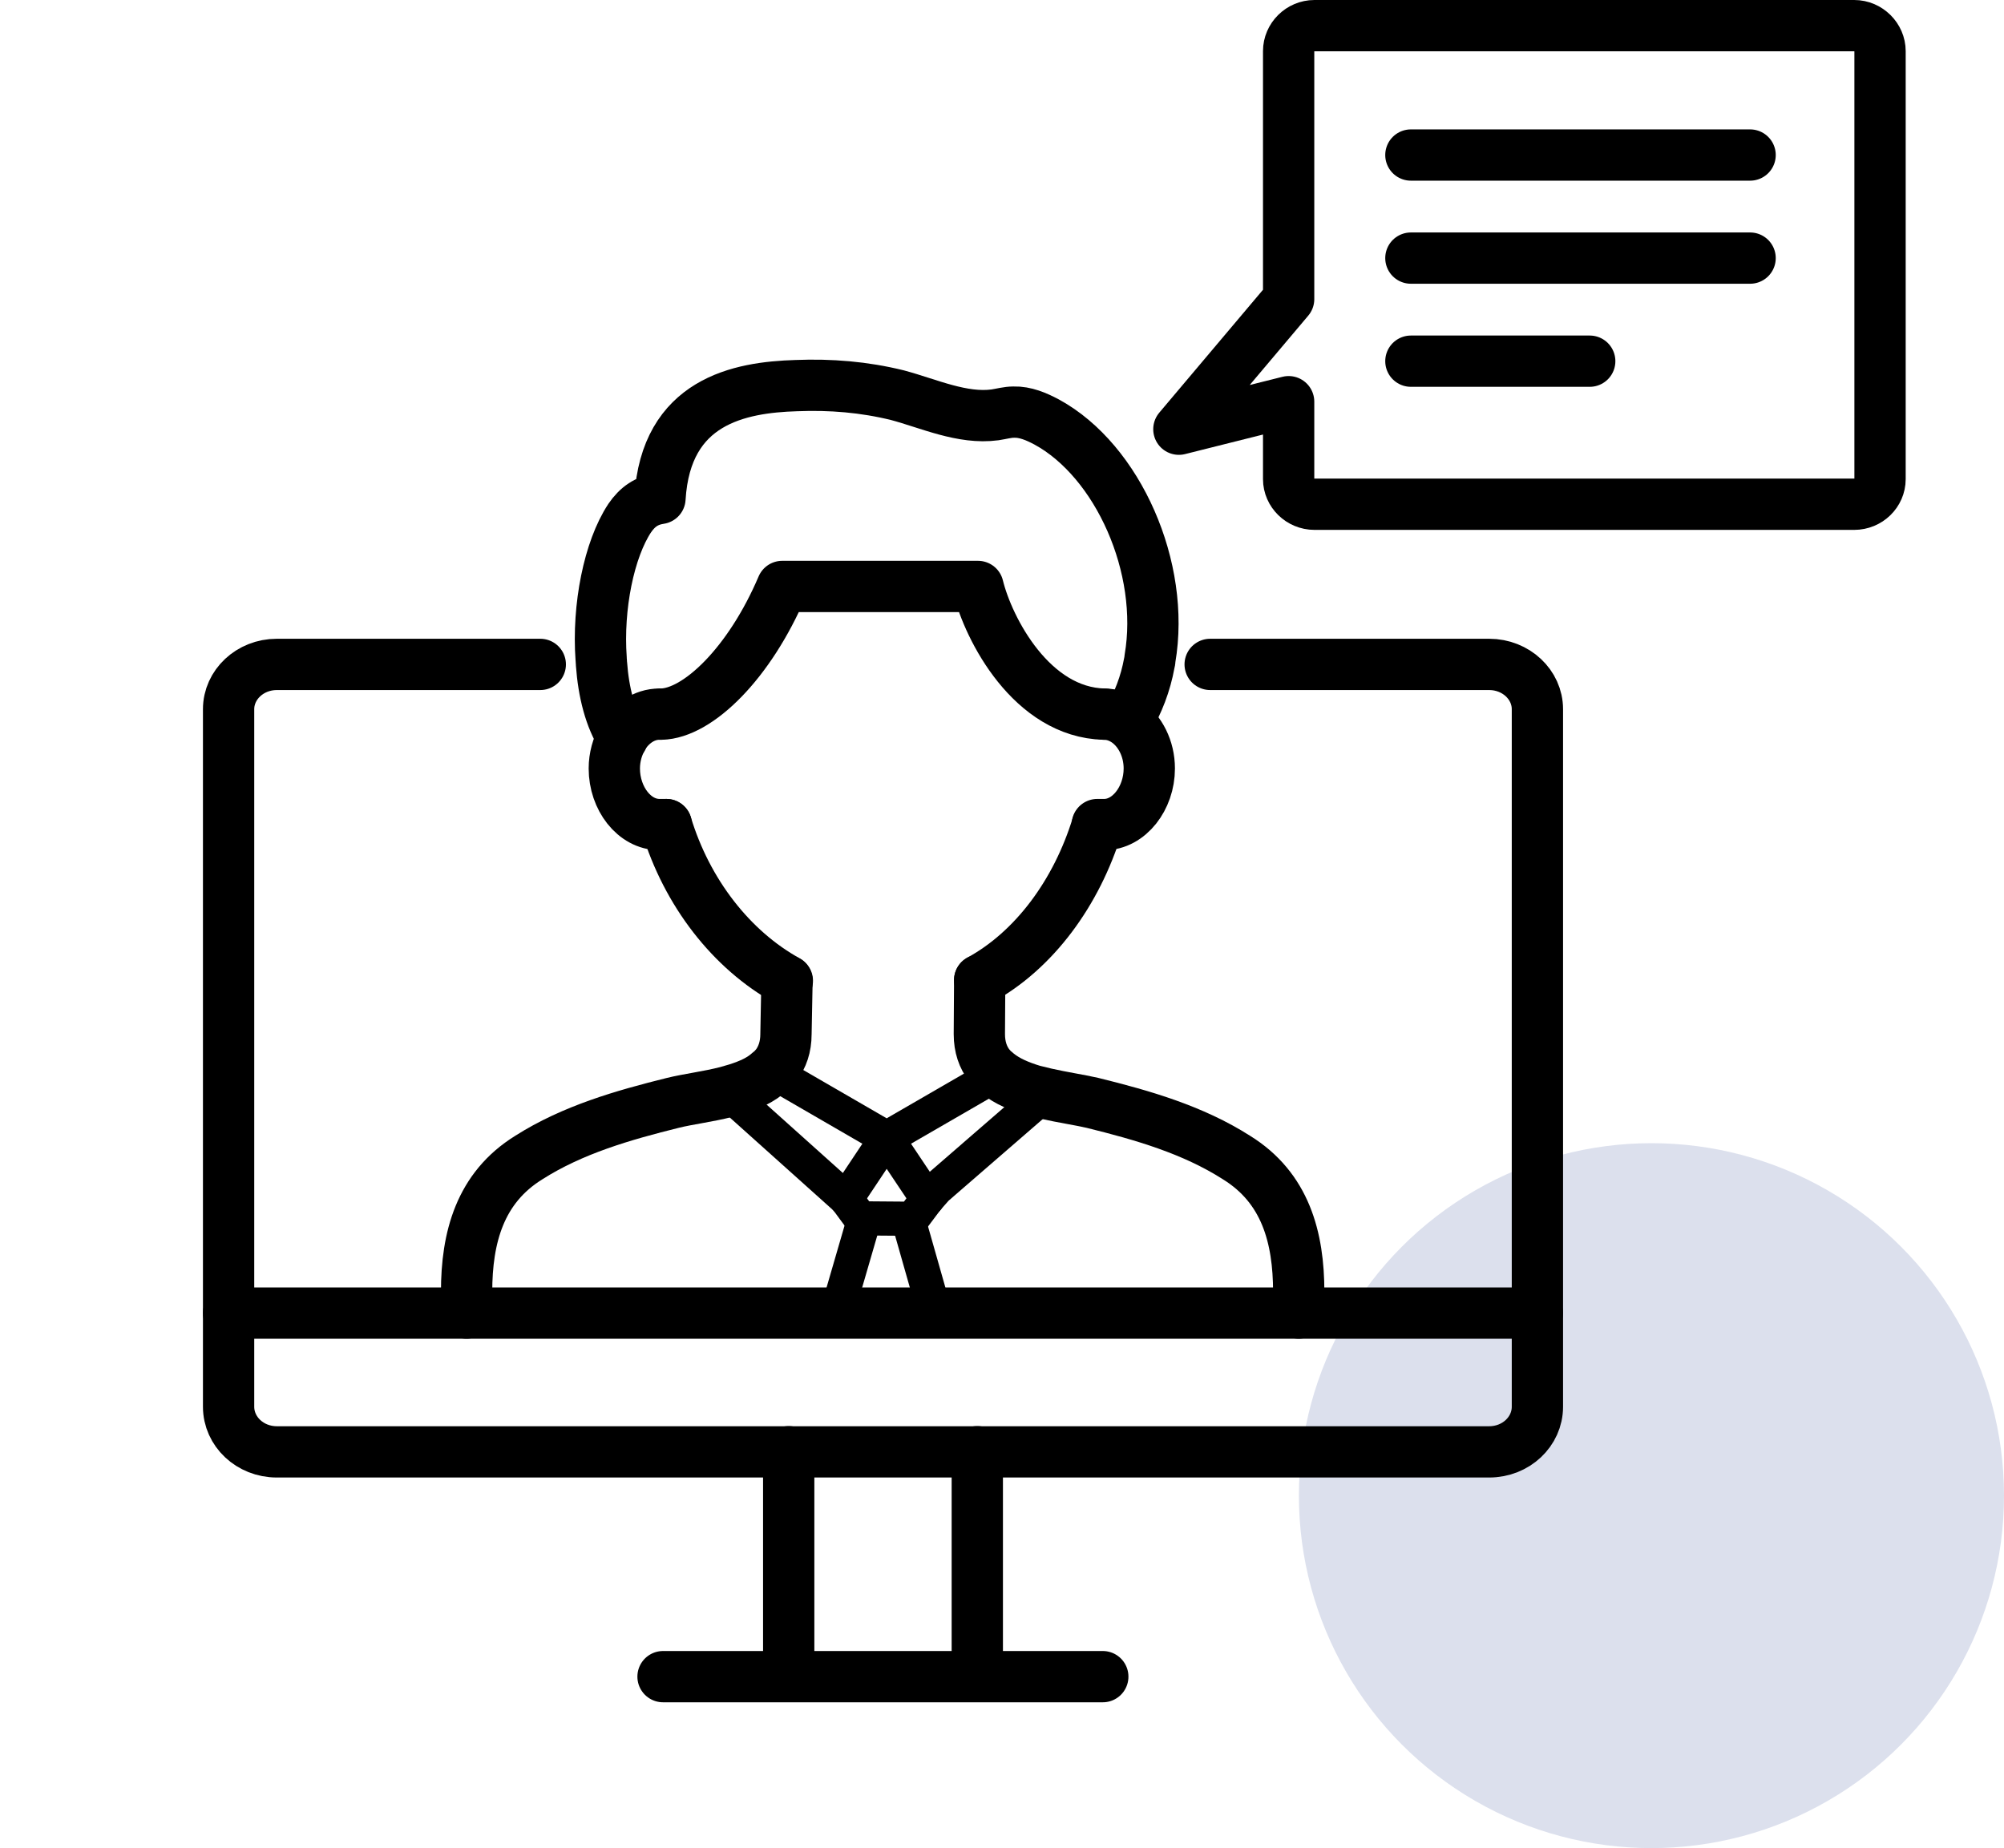
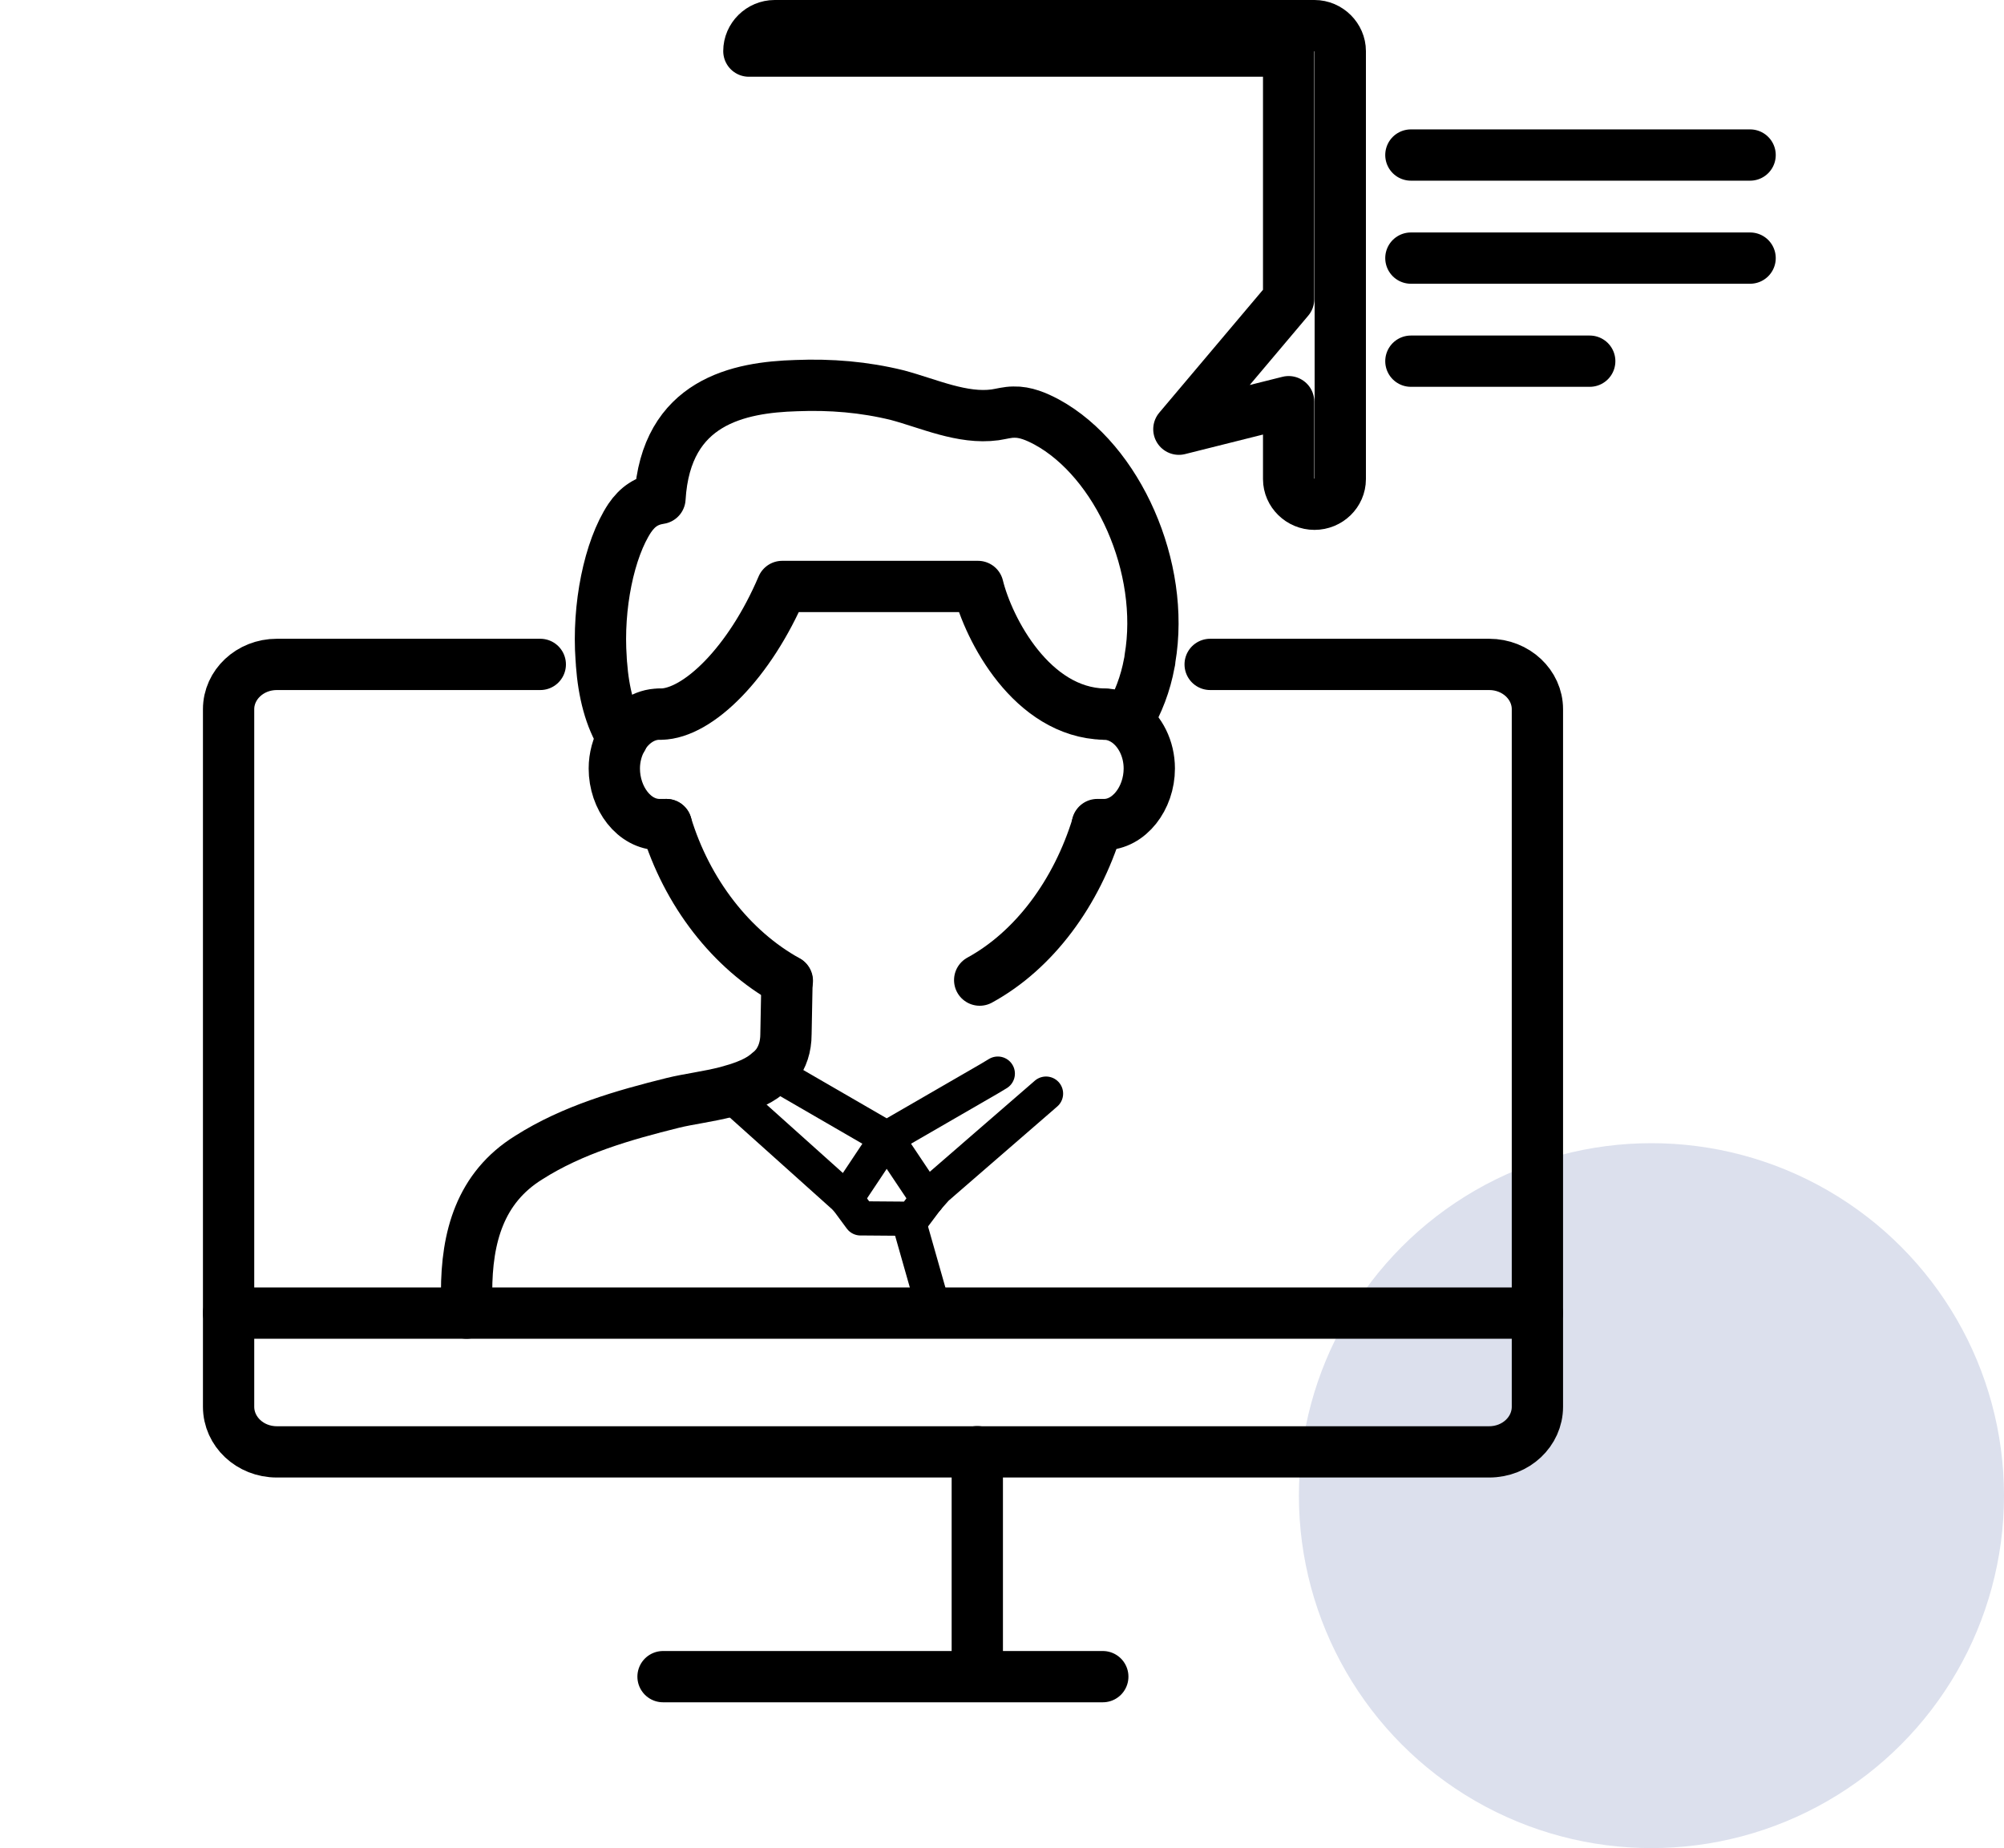
<svg xmlns="http://www.w3.org/2000/svg" version="1.1" viewBox="0 0 117.21 108.12">
  <defs>
    <style>
      .cls-1 {
        stroke-width: 2px;
      }

      .cls-1, .cls-2 {
        fill: none;
        stroke: #000;
        stroke-linecap: round;
        stroke-linejoin: round;
      }

      .cls-2 {
        stroke-width: 3px;
      }

      .cls-3 {
        fill: #dce0ed;
      }
    </style>
  </defs>
  <g>
    <g id="_レイヤー_2">
      <g id="_デザイン">
        <circle class="cls-3" cx="96.59" cy="87.5" r="20.62" />
        <g>
          <g>
            <path class="cls-2" d="M31.6,38.87h-15.41c-1.57,0-2.82,1.19-2.82,2.62v40.81c0,1.45,1.25,2.64,2.82,2.64h70.91c1.57,0,2.82-1.19,2.82-2.64v-40.81c0-1.43-1.25-2.62-2.82-2.62h-16.32" />
            <polyline class="cls-2" points="89.91 76.82 75.97 76.82 61.2 76.82 57.86 76.82 54.68 76.82 48.97 76.82 48.95 76.82 45.42 76.82 42.08 76.82 27.29 76.82 13.37 76.82" />
-             <line class="cls-2" x1="46.13" y1="97.76" x2="46.13" y2="84.93" />
            <line class="cls-2" x1="57.16" y1="97.76" x2="57.16" y2="84.93" />
            <polyline class="cls-2" points="38.78 98.09 46.13 98.09 57.16 98.09 64.5 98.09" />
            <path class="cls-2" d="M27.29,76.82v-1.23c0-3.2.78-6.1,3.64-7.87,2.56-1.63,5.53-2.48,8.43-3.2.89-.22,2.05-.36,3.14-.64.22-.06.42-.12.62-.18.74-.24,1.39-.52,1.91-1.01.14-.1.26-.24.38-.38.34-.46.56-1.05.56-1.81l.06-3.12" />
-             <path class="cls-2" d="M57.3,57.34l-.02,3.16c0,.76.22,1.37.58,1.83.12.14.22.26.36.36.06.06.1.1.14.12.56.46,1.31.76,2.07.99.24.06.5.12.74.18.97.22,1.93.36,2.72.54,2.92.72,5.88,1.57,8.43,3.2,2.86,1.77,3.64,4.67,3.64,7.87v1.23" />
            <path class="cls-2" d="M46.05,57.38c-3.28-1.81-5.88-5.17-7.08-9.14" />
            <path class="cls-2" d="M57.3,57.34c3.2-1.75,5.67-5.11,6.88-9.06" />
            <path class="cls-2" d="M64.18,48.24h.4c1.45,0,2.64-1.53,2.64-3.28,0-1.17-.54-2.19-1.31-2.74-.4-.28-.85-.44-1.33-.44" />
            <path class="cls-2" d="M38.97,48.24h-.4c-1.47,0-2.64-1.53-2.64-3.28,0-.66.18-1.29.48-1.81v-.02c.48-.8,1.27-1.35,2.15-1.35" />
            <path class="cls-2" d="M64.58,41.78c-4.23-.1-6.76-4.95-7.38-7.47h-11.45c-1.91,4.49-4.93,7.43-7.08,7.47" />
            <path class="cls-2" d="M65.95,42.17c.62-1.05,1.05-2.17,1.27-3.38.02-.08.04-.16.04-.26.91-5.31-1.87-11.57-6.04-13.84-.6-.32-1.25-.6-1.93-.58-.36,0-.7.1-1.09.16-1.91.26-3.88-.66-5.71-1.15-1.95-.48-3.9-.64-5.92-.56-3.32.1-7.63.91-7.97,6.6-.78.12-1.31.48-1.77,1.15-1.21,1.83-1.89,5.19-1.67,8.23,0,.1.02.2.02.3.12,1.65.5,3.18,1.23,4.31v.02" />
            <polyline class="cls-1" points="45.3 62.79 45.42 62.85 51.86 66.58 57.86 63.11 58.36 62.81" />
            <line class="cls-1" x1="51.86" y1="66.58" x2="49.49" y2="70.14" />
            <line class="cls-1" x1="49.49" y1="70.14" x2="42.51" y2="63.88" />
            <line class="cls-1" x1="51.86" y1="66.58" x2="54.24" y2="70.14" />
            <polyline class="cls-1" points="61.18 63.98 54.78 69.53 54.24 70.14" />
            <polyline class="cls-1" points="54.24 70.14 53.37 71.3 53.11 71.3 50.56 71.28 50.33 71.28 49.49 70.14" />
-             <line class="cls-1" x1="50.56" y1="71.28" x2="48.95" y2="76.82" />
            <line class="cls-1" x1="53.11" y1="71.3" x2="54.68" y2="76.82" />
-             <path class="cls-2" d="M75.37,2.99v14.51l-6.42,7.61,6.42-1.61v4.53c0,.8.68,1.47,1.51,1.47h31.57c.83,0,1.51-.66,1.51-1.47V2.99c0-.8-.68-1.49-1.51-1.49h-31.57c-.83,0-1.51.68-1.51,1.49Z" />
+             <path class="cls-2" d="M75.37,2.99v14.51l-6.42,7.61,6.42-1.61v4.53c0,.8.68,1.47,1.51,1.47c.83,0,1.51-.66,1.51-1.47V2.99c0-.8-.68-1.49-1.51-1.49h-31.57c-.83,0-1.51.68-1.51,1.49Z" />
          </g>
          <line class="cls-2" x1="82.52" y1="9.07" x2="102.36" y2="9.07" />
          <line class="cls-2" x1="82.52" y1="15.1" x2="102.36" y2="15.1" />
          <line class="cls-2" x1="82.52" y1="21.13" x2="92.98" y2="21.13" />
        </g>
      </g>
    </g>
  </g>
</svg>